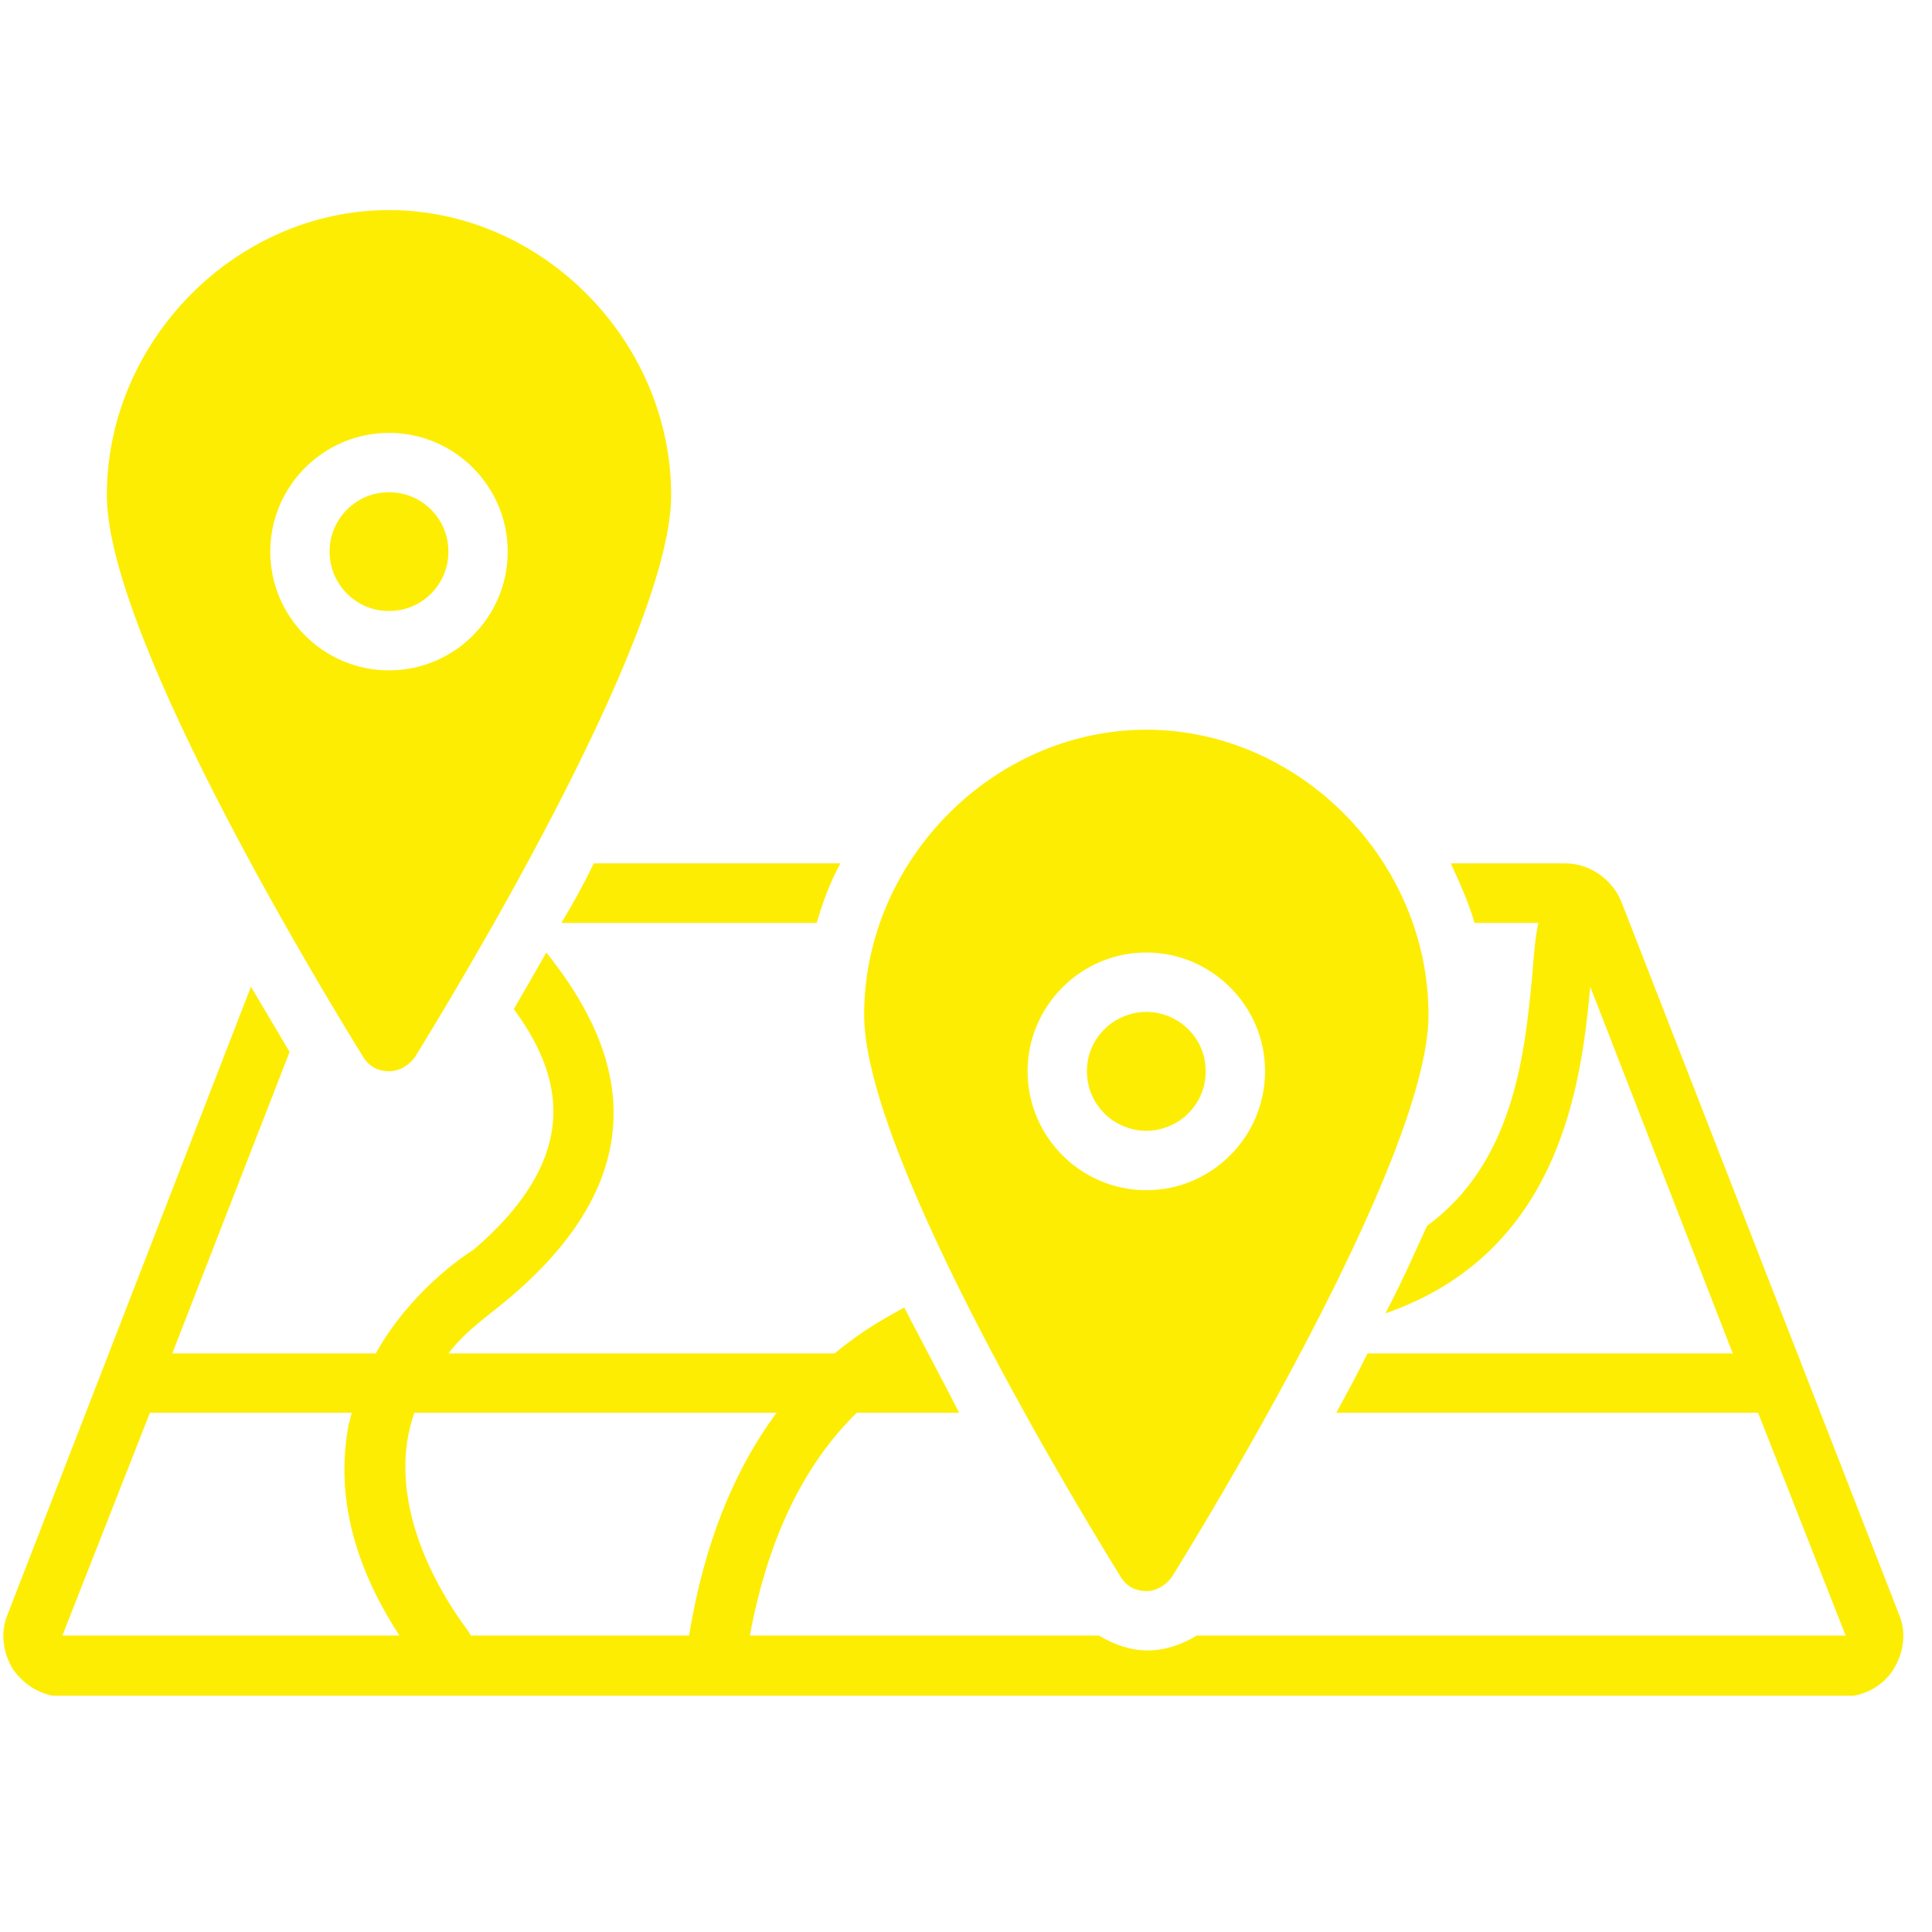
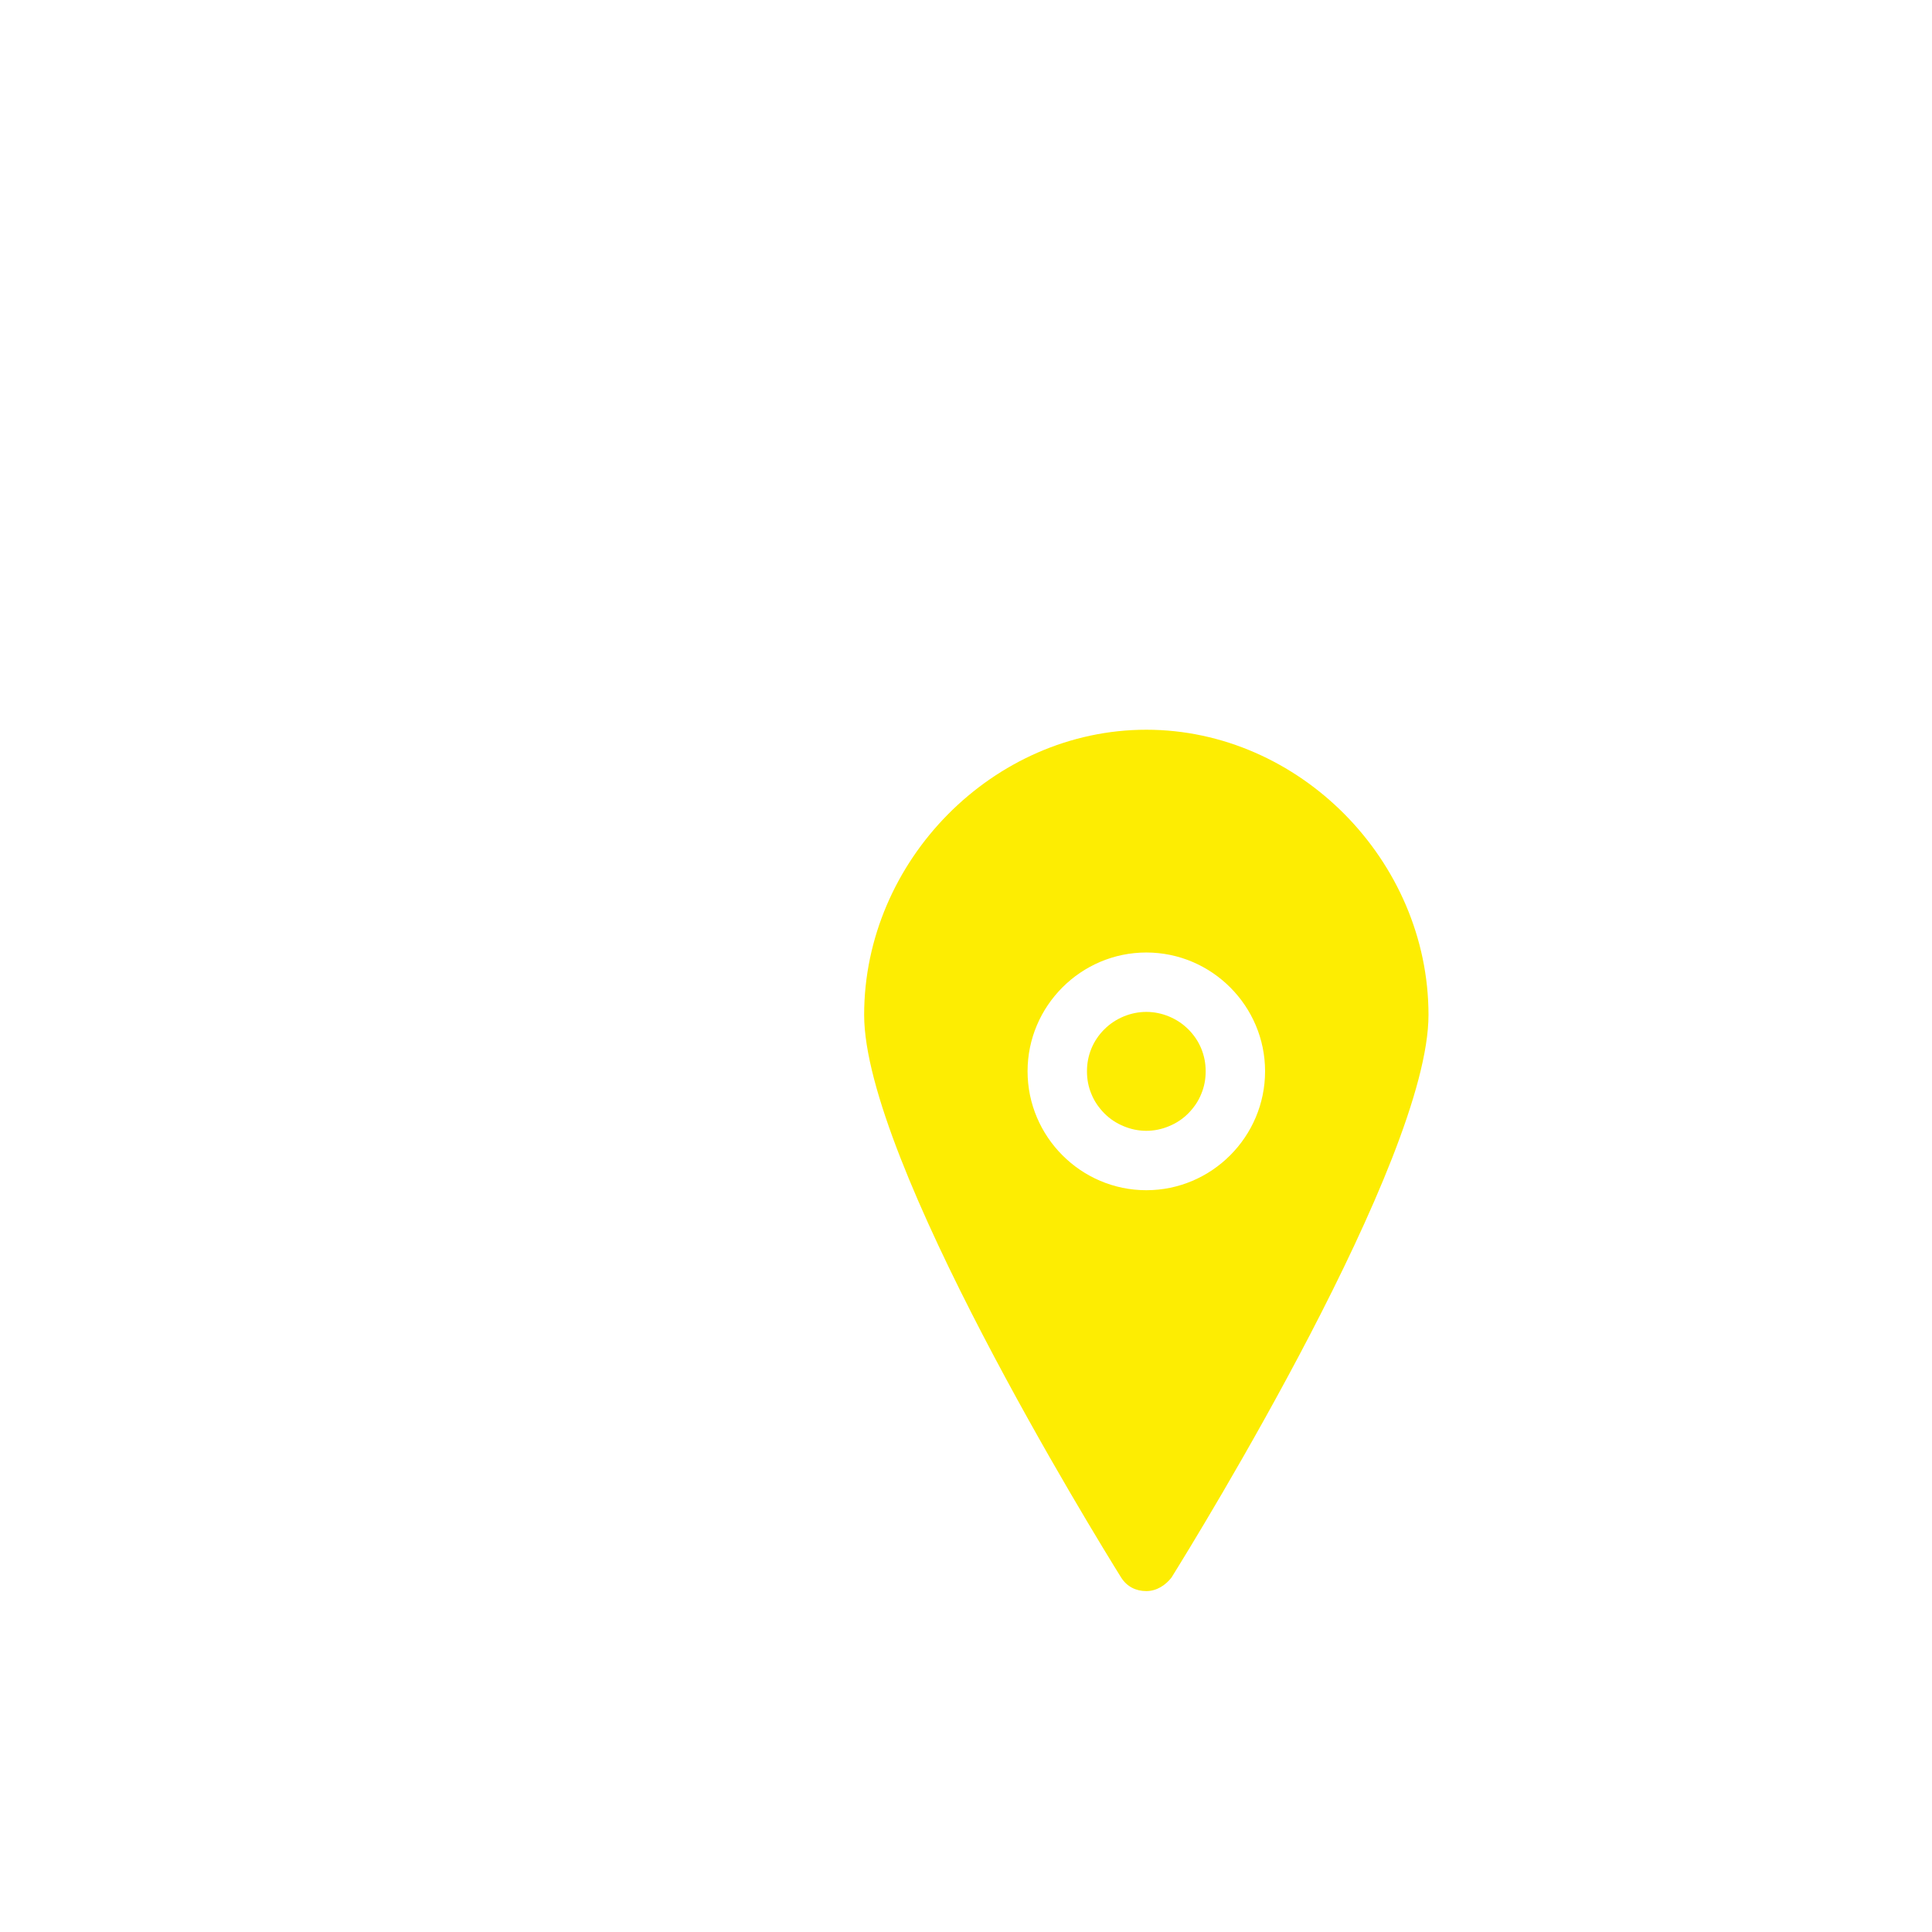
<svg xmlns="http://www.w3.org/2000/svg" width="50" zoomAndPan="magnify" viewBox="0 0 37.5 37.5" height="50" preserveAspectRatio="xMidYMid meet" version="1.0">
  <defs>
    <clipPath id="e11271b8f8">
-       <path d="M 2 4.047 L 14 4.047 L 14 21 L 2 21 Z M 2 4.047 " clip-rule="nonzero" />
-     </clipPath>
+       </clipPath>
    <clipPath id="2d2a30ec1d">
-       <path d="M 0 16 L 37 16 L 37 32.914 L 0 32.914 Z M 0 16 " clip-rule="nonzero" />
-     </clipPath>
+       </clipPath>
  </defs>
-   <path fill="#fded02" d="M 8.703 10.707 C 8.703 10.859 8.676 11.008 8.617 11.148 C 8.559 11.289 8.473 11.414 8.367 11.523 C 8.258 11.629 8.133 11.715 7.992 11.773 C 7.852 11.832 7.703 11.859 7.551 11.859 C 7.398 11.859 7.25 11.832 7.109 11.773 C 6.969 11.715 6.844 11.629 6.734 11.523 C 6.629 11.414 6.543 11.289 6.484 11.148 C 6.426 11.008 6.398 10.859 6.398 10.707 C 6.398 10.555 6.426 10.406 6.484 10.266 C 6.543 10.125 6.629 10 6.734 9.891 C 6.844 9.785 6.969 9.699 7.109 9.641 C 7.25 9.582 7.398 9.555 7.551 9.555 C 7.703 9.555 7.852 9.582 7.992 9.641 C 8.133 9.699 8.258 9.785 8.367 9.891 C 8.473 10 8.559 10.125 8.617 10.266 C 8.676 10.406 8.703 10.555 8.703 10.707 Z M 8.703 10.707 " fill-opacity="1" fill-rule="nonzero" />
  <g clip-path="url(#e11271b8f8)">
-     <path fill="#fded02" d="M 7.551 4.078 C 4.582 4.078 2.074 6.613 2.074 9.613 C 2.074 12.438 6.543 19.699 7.062 20.535 C 7.176 20.707 7.348 20.793 7.551 20.793 C 7.754 20.793 7.926 20.68 8.043 20.535 C 8.559 19.699 13.027 12.438 13.027 9.613 C 13.027 6.613 10.52 4.078 7.551 4.078 Z M 7.551 13.012 C 6.281 13.012 5.246 11.977 5.246 10.707 C 5.246 9.438 6.281 8.402 7.551 8.402 C 8.82 8.402 9.855 9.438 9.855 10.707 C 9.855 11.977 8.82 13.012 7.551 13.012 Z M 7.551 13.012 " fill-opacity="1" fill-rule="nonzero" />
+     <path fill="#fded02" d="M 7.551 4.078 C 4.582 4.078 2.074 6.613 2.074 9.613 C 2.074 12.438 6.543 19.699 7.062 20.535 C 7.176 20.707 7.348 20.793 7.551 20.793 C 7.754 20.793 7.926 20.68 8.043 20.535 C 13.027 6.613 10.52 4.078 7.551 4.078 Z M 7.551 13.012 C 6.281 13.012 5.246 11.977 5.246 10.707 C 5.246 9.438 6.281 8.402 7.551 8.402 C 8.82 8.402 9.855 9.438 9.855 10.707 C 9.855 11.977 8.82 13.012 7.551 13.012 Z M 7.551 13.012 " fill-opacity="1" fill-rule="nonzero" />
  </g>
-   <path fill="#fded02" d="M 10.895 17.914 L 15.852 17.914 C 15.969 17.508 16.109 17.133 16.312 16.758 L 11.527 16.758 C 11.328 17.164 11.125 17.539 10.895 17.914 Z M 10.895 17.914 " fill-opacity="1" fill-rule="nonzero" />
  <g clip-path="url(#2d2a30ec1d)">
-     <path fill="#fded02" d="M 36.863 31.344 L 31.473 17.508 C 31.301 17.078 30.867 16.758 30.379 16.758 L 28.16 16.758 C 28.332 17.133 28.504 17.508 28.621 17.914 L 29.859 17.914 C 29.801 18.172 29.773 18.52 29.742 18.922 C 29.598 20.418 29.398 22.551 27.699 23.793 C 27.438 24.367 27.18 24.945 26.891 25.492 C 30.293 24.312 30.695 21.023 30.867 19.152 L 33.633 26.27 L 26.543 26.27 C 26.344 26.676 26.141 27.047 25.938 27.422 L 34.125 27.422 L 35.824 31.746 L 23.23 31.746 C 22.941 31.918 22.625 32.035 22.277 32.035 C 21.934 32.035 21.617 31.918 21.328 31.746 L 14.555 31.746 C 14.902 29.875 15.594 28.434 16.629 27.422 L 18.617 27.422 C 18.445 27.078 17.727 25.723 17.551 25.379 C 17.293 25.52 17.035 25.664 16.773 25.84 C 16.57 25.98 16.371 26.125 16.199 26.27 L 8.703 26.27 C 9.051 25.809 9.512 25.52 9.941 25.148 C 13.172 22.379 11.703 19.871 10.605 18.488 C 10.375 18.891 10.176 19.238 9.973 19.586 C 10.836 20.766 11.414 22.352 9.195 24.254 C 8.965 24.398 7.953 25.09 7.293 26.27 L 3.344 26.27 L 5.621 20.418 C 5.418 20.074 5.16 19.641 4.871 19.152 L 0.145 31.344 C 0 31.688 0.059 32.094 0.258 32.41 C 0.488 32.727 0.836 32.93 1.211 32.93 L 35.797 32.93 C 36.172 32.93 36.547 32.727 36.746 32.41 C 36.949 32.094 37.008 31.688 36.863 31.344 Z M 1.211 31.746 L 2.91 27.422 L 6.832 27.422 C 6.801 27.48 6.801 27.566 6.773 27.625 C 6.512 28.949 6.832 30.336 7.754 31.746 Z M 9.137 31.746 C 9.137 31.719 9.109 31.719 9.109 31.688 C 8.242 30.535 7.523 28.895 8.043 27.422 L 15.074 27.422 C 14.238 28.547 13.66 29.988 13.375 31.746 Z M 9.137 31.746 " fill-opacity="1" fill-rule="nonzero" />
-   </g>
+     </g>
  <path fill="#fded02" d="M 22.25 14.164 C 19.281 14.164 16.773 16.703 16.773 19.699 C 16.773 22.523 21.242 29.785 21.762 30.621 C 21.875 30.797 22.047 30.883 22.25 30.883 C 22.453 30.883 22.625 30.766 22.738 30.621 C 23.258 29.785 27.727 22.523 27.727 19.699 C 27.727 16.703 25.219 14.164 22.25 14.164 Z M 22.25 23.102 C 20.98 23.102 19.945 22.062 19.945 20.793 C 19.945 19.527 20.98 18.488 22.25 18.488 C 23.52 18.488 24.555 19.527 24.555 20.793 C 24.555 22.062 23.52 23.102 22.25 23.102 Z M 22.25 23.102 " fill-opacity="1" fill-rule="nonzero" />
  <path fill="#fded02" d="M 23.402 20.793 C 23.402 20.949 23.375 21.094 23.316 21.234 C 23.258 21.379 23.172 21.5 23.066 21.609 C 22.957 21.719 22.832 21.801 22.691 21.859 C 22.551 21.918 22.402 21.949 22.25 21.949 C 22.098 21.949 21.949 21.918 21.809 21.859 C 21.668 21.801 21.543 21.719 21.434 21.609 C 21.328 21.5 21.242 21.379 21.184 21.234 C 21.125 21.094 21.098 20.949 21.098 20.793 C 21.098 20.641 21.125 20.496 21.184 20.352 C 21.242 20.211 21.328 20.086 21.434 19.98 C 21.543 19.871 21.668 19.789 21.809 19.73 C 21.949 19.672 22.098 19.641 22.25 19.641 C 22.402 19.641 22.551 19.672 22.691 19.73 C 22.832 19.789 22.957 19.871 23.066 19.98 C 23.172 20.086 23.258 20.211 23.316 20.352 C 23.375 20.496 23.402 20.641 23.402 20.793 Z M 23.402 20.793 " fill-opacity="1" fill-rule="nonzero" />
</svg>